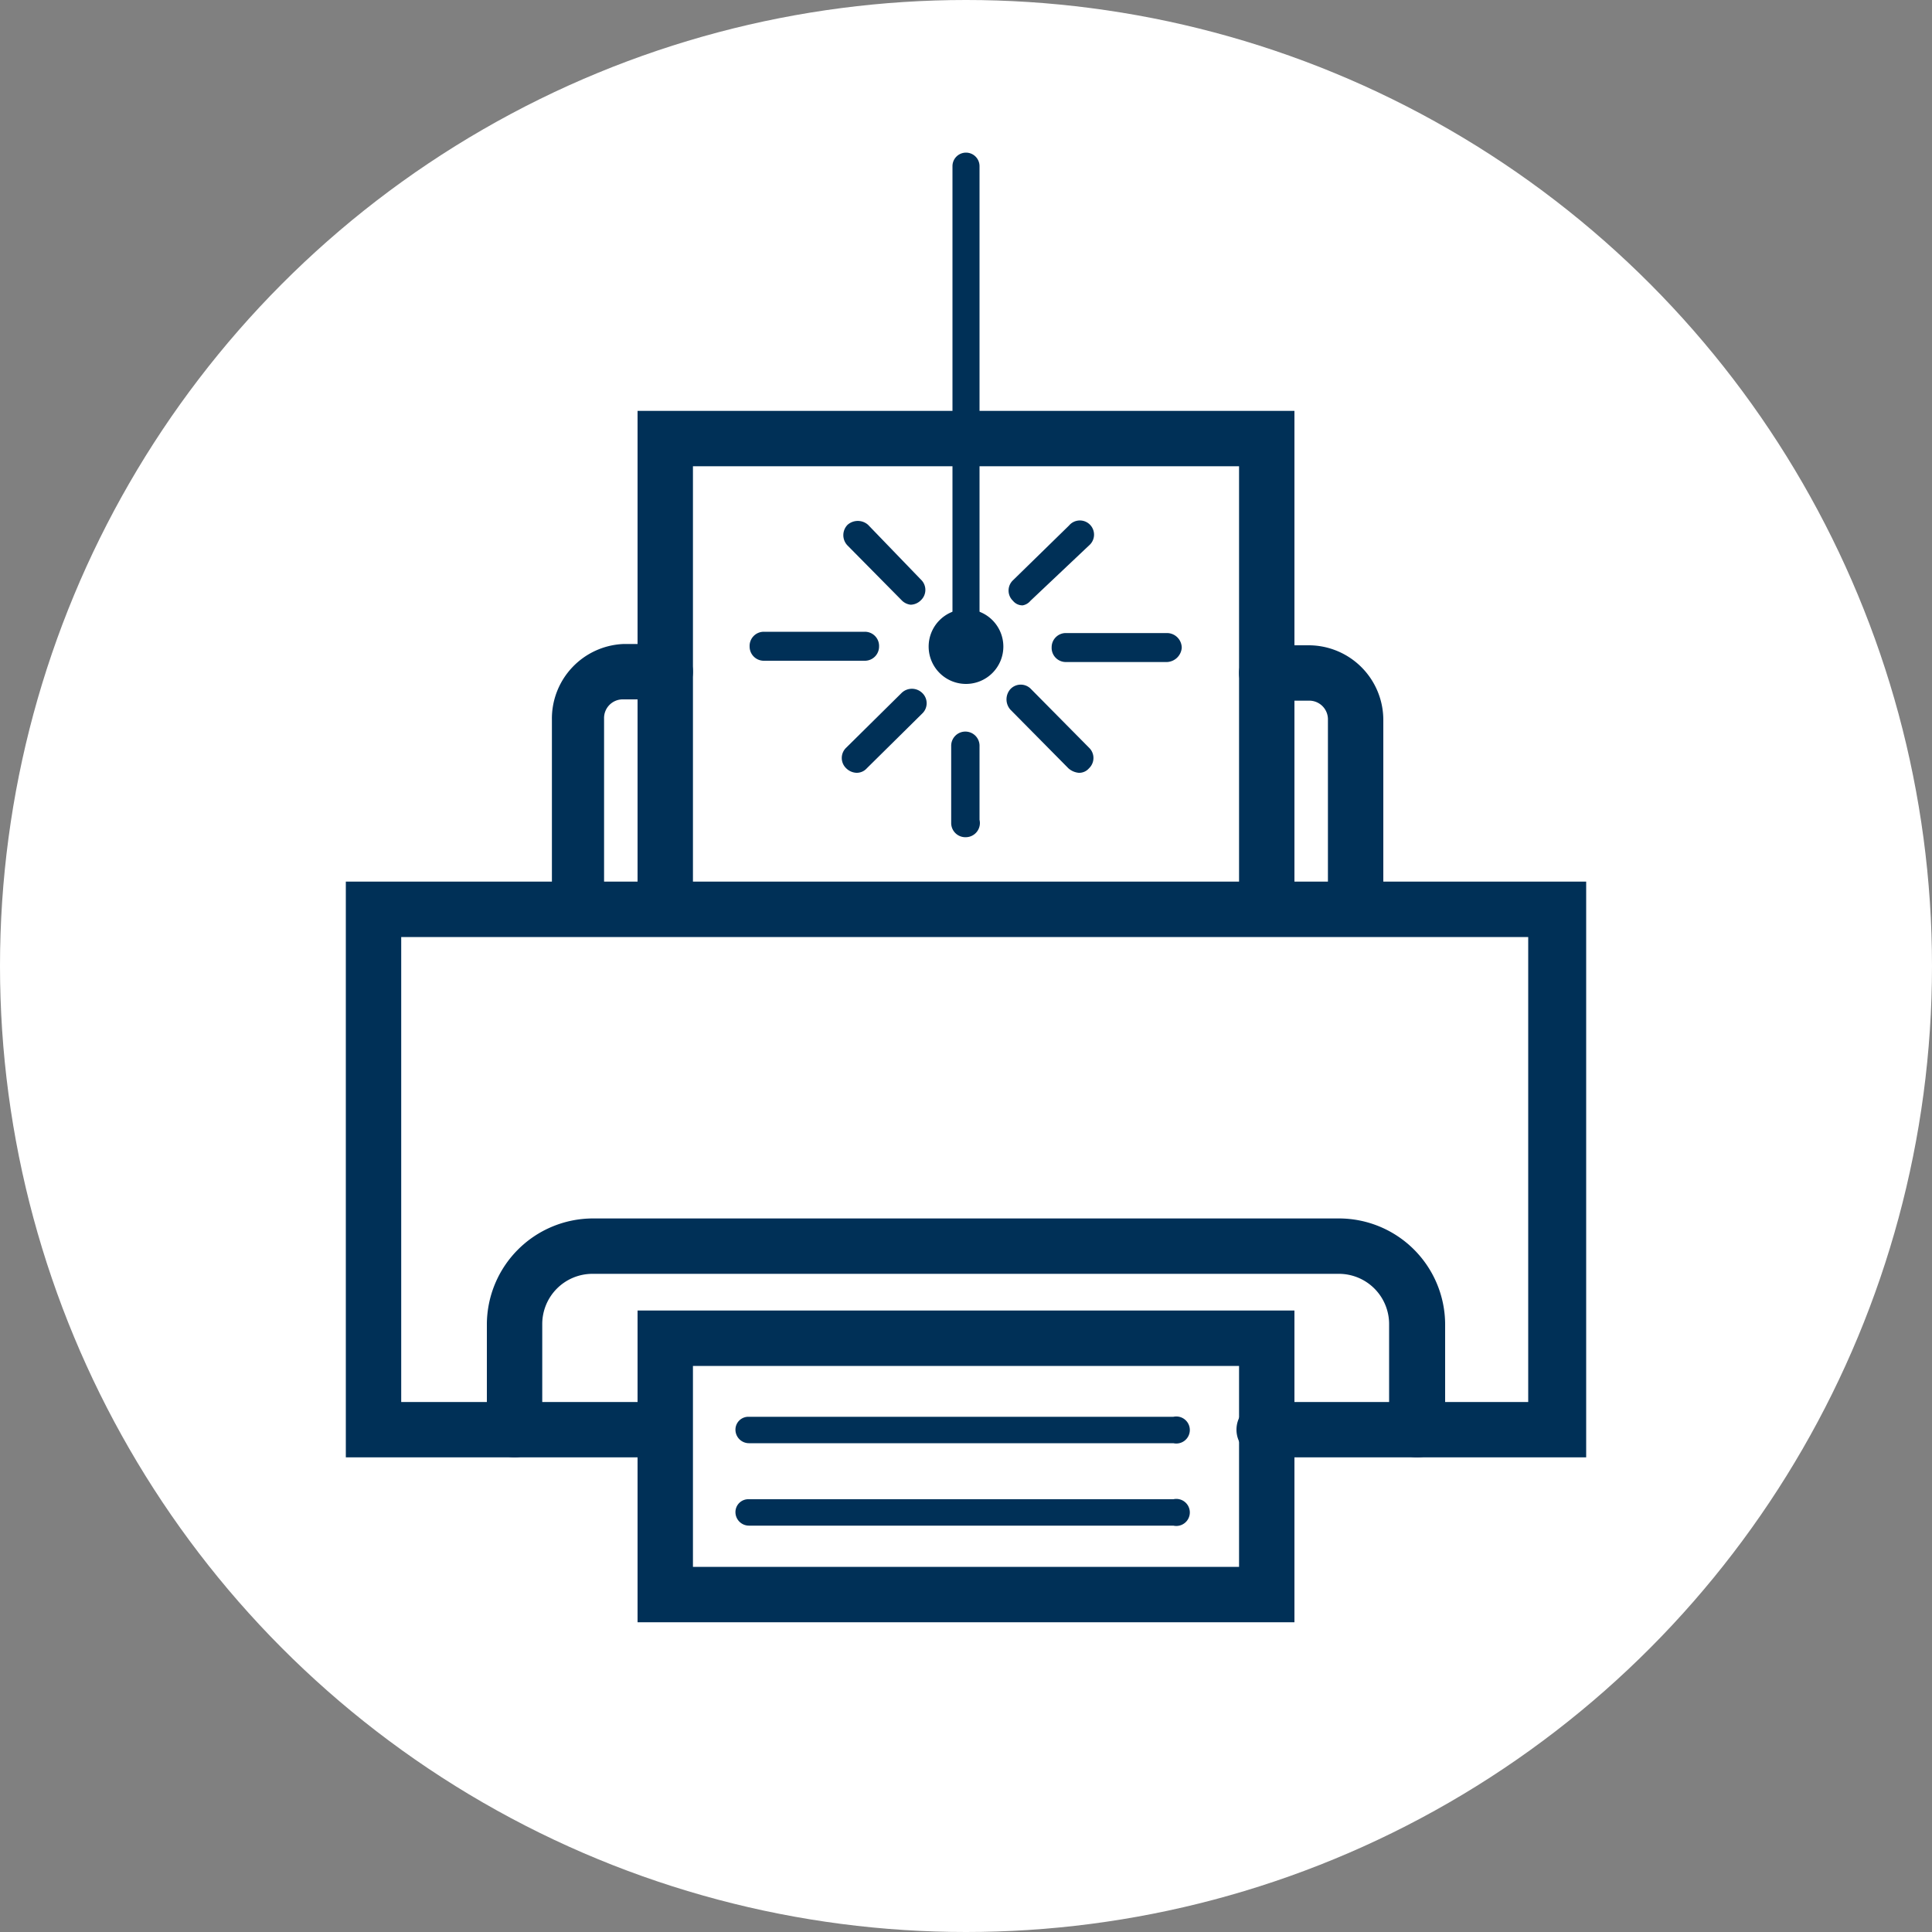
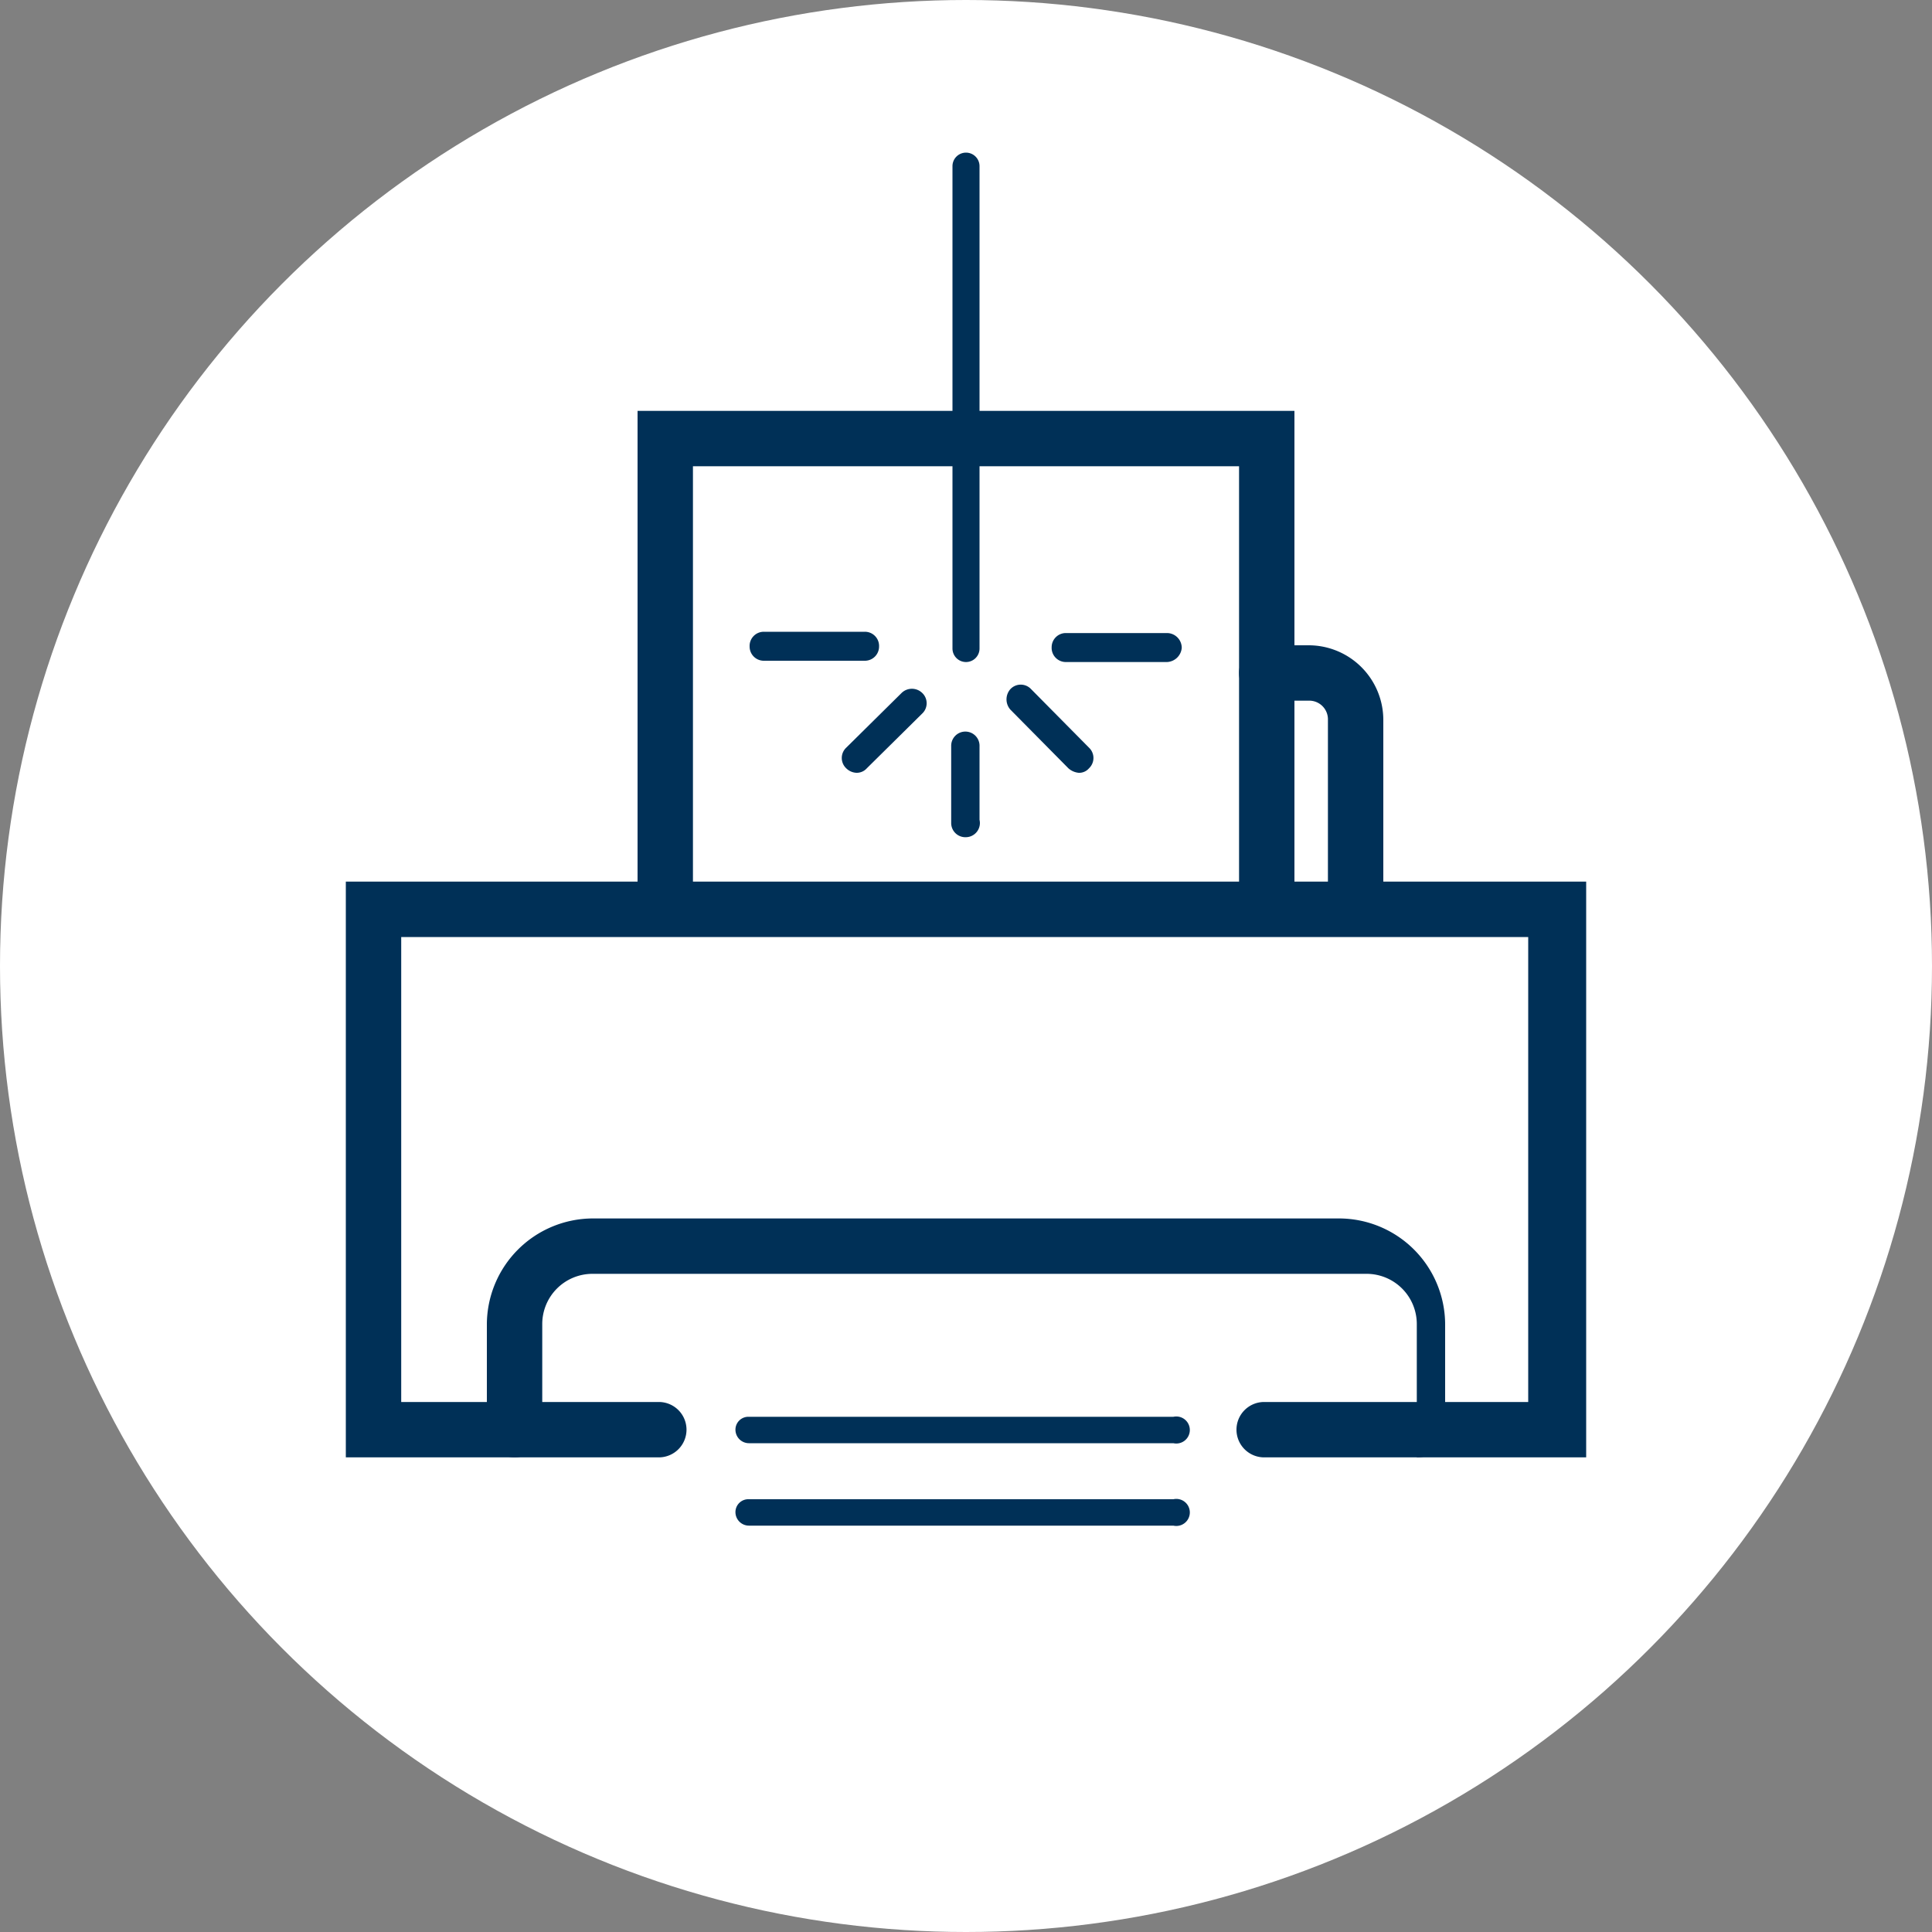
<svg xmlns="http://www.w3.org/2000/svg" id="Livello_1" data-name="Livello 1" viewBox="0 0 30 30">
  <rect x="0" y="0" width="30" height="30" fill="#808080" stroke="none" />
  <defs>
    <style>.cls-1{fill:#fff;}.cls-2{fill:#003057;}</style>
  </defs>
  <circle class="cls-1" cx="15" cy="15" r="15" />
  <path class="cls-2" d="M24.63,22.63h-5a.43.43,0,0,1-.43-.43.43.43,0,0,1,.43-.43h4.1V14.55H6.23v7.22h4a.43.43,0,0,1,.43.43.43.43,0,0,1-.43.43H5.37V13.69H24.63Z" />
  <path class="cls-2" d="M19.67,14.41a.43.43,0,0,1-.43-.43V7.24H10.76V14a.43.43,0,0,1-.86,0V6.38H20.1V14A.43.43,0,0,1,19.67,14.41Z" />
-   <path class="cls-2" d="M22,22.63a.43.43,0,0,1-.43-.43V20.56a.78.78,0,0,0-.78-.78H9.2a.78.78,0,0,0-.78.78V22.2a.43.43,0,0,1-.86,0V20.56A1.65,1.65,0,0,1,9.2,18.92H20.8a1.65,1.65,0,0,1,1.64,1.64V22.2A.43.43,0,0,1,22,22.63Z" />
-   <path class="cls-2" d="M9,14.52a.44.44,0,0,1-.43-.44v-2.9A1.16,1.16,0,0,1,9.68,10h.65a.43.43,0,1,1,0,.86H9.68a.29.29,0,0,0-.3.3v2.9A.44.44,0,0,1,9,14.52Z" />
+   <path class="cls-2" d="M22,22.63V20.56a.78.78,0,0,0-.78-.78H9.2a.78.78,0,0,0-.78.78V22.2a.43.43,0,0,1-.86,0V20.56A1.65,1.65,0,0,1,9.2,18.92H20.8a1.65,1.65,0,0,1,1.64,1.64V22.2A.43.43,0,0,1,22,22.63Z" />
  <path class="cls-2" d="M21.05,14.52a.44.44,0,0,1-.43-.44v-2.9a.29.29,0,0,0-.3-.3h-.65a.43.43,0,1,1,0-.86h.65a1.16,1.16,0,0,1,1.16,1.16v2.9A.44.44,0,0,1,21.05,14.52Z" />
-   <path class="cls-2" d="M20.1,25.19H9.9V20.35H20.1Zm-9.34-.86h8.48V21.21H10.76Z" />
  <path class="cls-2" d="M18.22,22.41H11.63a.21.21,0,0,1-.21-.21.2.2,0,0,1,.21-.2h6.59a.21.21,0,1,1,0,.41Z" />
  <path class="cls-2" d="M18.22,23.69H11.63a.21.21,0,0,1-.21-.21.2.2,0,0,1,.21-.2h6.59a.21.21,0,1,1,0,.41Z" />
  <path class="cls-2" d="M15,10.28a.21.21,0,0,1-.21-.21V2.58a.21.21,0,0,1,.42,0v7.49A.21.21,0,0,1,15,10.28Z" />
  <path class="cls-2" d="M13.43,10.26H11.86a.22.22,0,0,1-.22-.22.22.22,0,0,1,.22-.23h1.57a.22.22,0,0,1,.22.23A.22.22,0,0,1,13.43,10.26Z" />
  <path class="cls-2" d="M18.12,10.28H16.55a.22.22,0,0,1-.22-.23.22.22,0,0,1,.22-.22h1.57a.23.23,0,0,1,.23.23A.24.24,0,0,1,18.12,10.28Z" />
-   <path class="cls-2" d="M14.14,9.39A.23.23,0,0,1,14,9.32l-.84-.85a.23.23,0,0,1,0-.32.24.24,0,0,1,.32,0L14.3,9a.22.22,0,0,1,0,.32A.23.23,0,0,1,14.14,9.39Z" />
  <path class="cls-2" d="M16.75,12a.28.28,0,0,1-.16-.07l-.9-.91a.24.24,0,0,1,0-.32.22.22,0,0,1,.32,0l.9.91a.22.22,0,0,1,0,.32A.2.2,0,0,1,16.75,12Z" />
  <path class="cls-2" d="M15,13h0a.22.22,0,0,1-.23-.22V11.58a.22.22,0,0,1,.22-.22h0a.22.22,0,0,1,.22.23v1.14A.22.22,0,0,1,15,13Z" />
-   <path class="cls-2" d="M15.88,9.4a.19.19,0,0,1-.15-.07.22.22,0,0,1,0-.32l.87-.85a.22.22,0,1,1,.31.31L16,9.33A.2.2,0,0,1,15.88,9.4Z" />
  <path class="cls-2" d="M13.3,12a.24.24,0,0,1-.16-.07.22.22,0,0,1,0-.32l.86-.85a.23.23,0,0,1,.32,0,.22.22,0,0,1,0,.32l-.86.85A.21.21,0,0,1,13.3,12Z" />
-   <path class="cls-2" d="M15,10.62a.58.58,0,1,1,.58-.58A.58.58,0,0,1,15,10.62Zm0-.71a.14.14,0,0,0-.14.13c0,.15.28.15.28,0A.14.14,0,0,0,15,9.91Z" />
</svg>